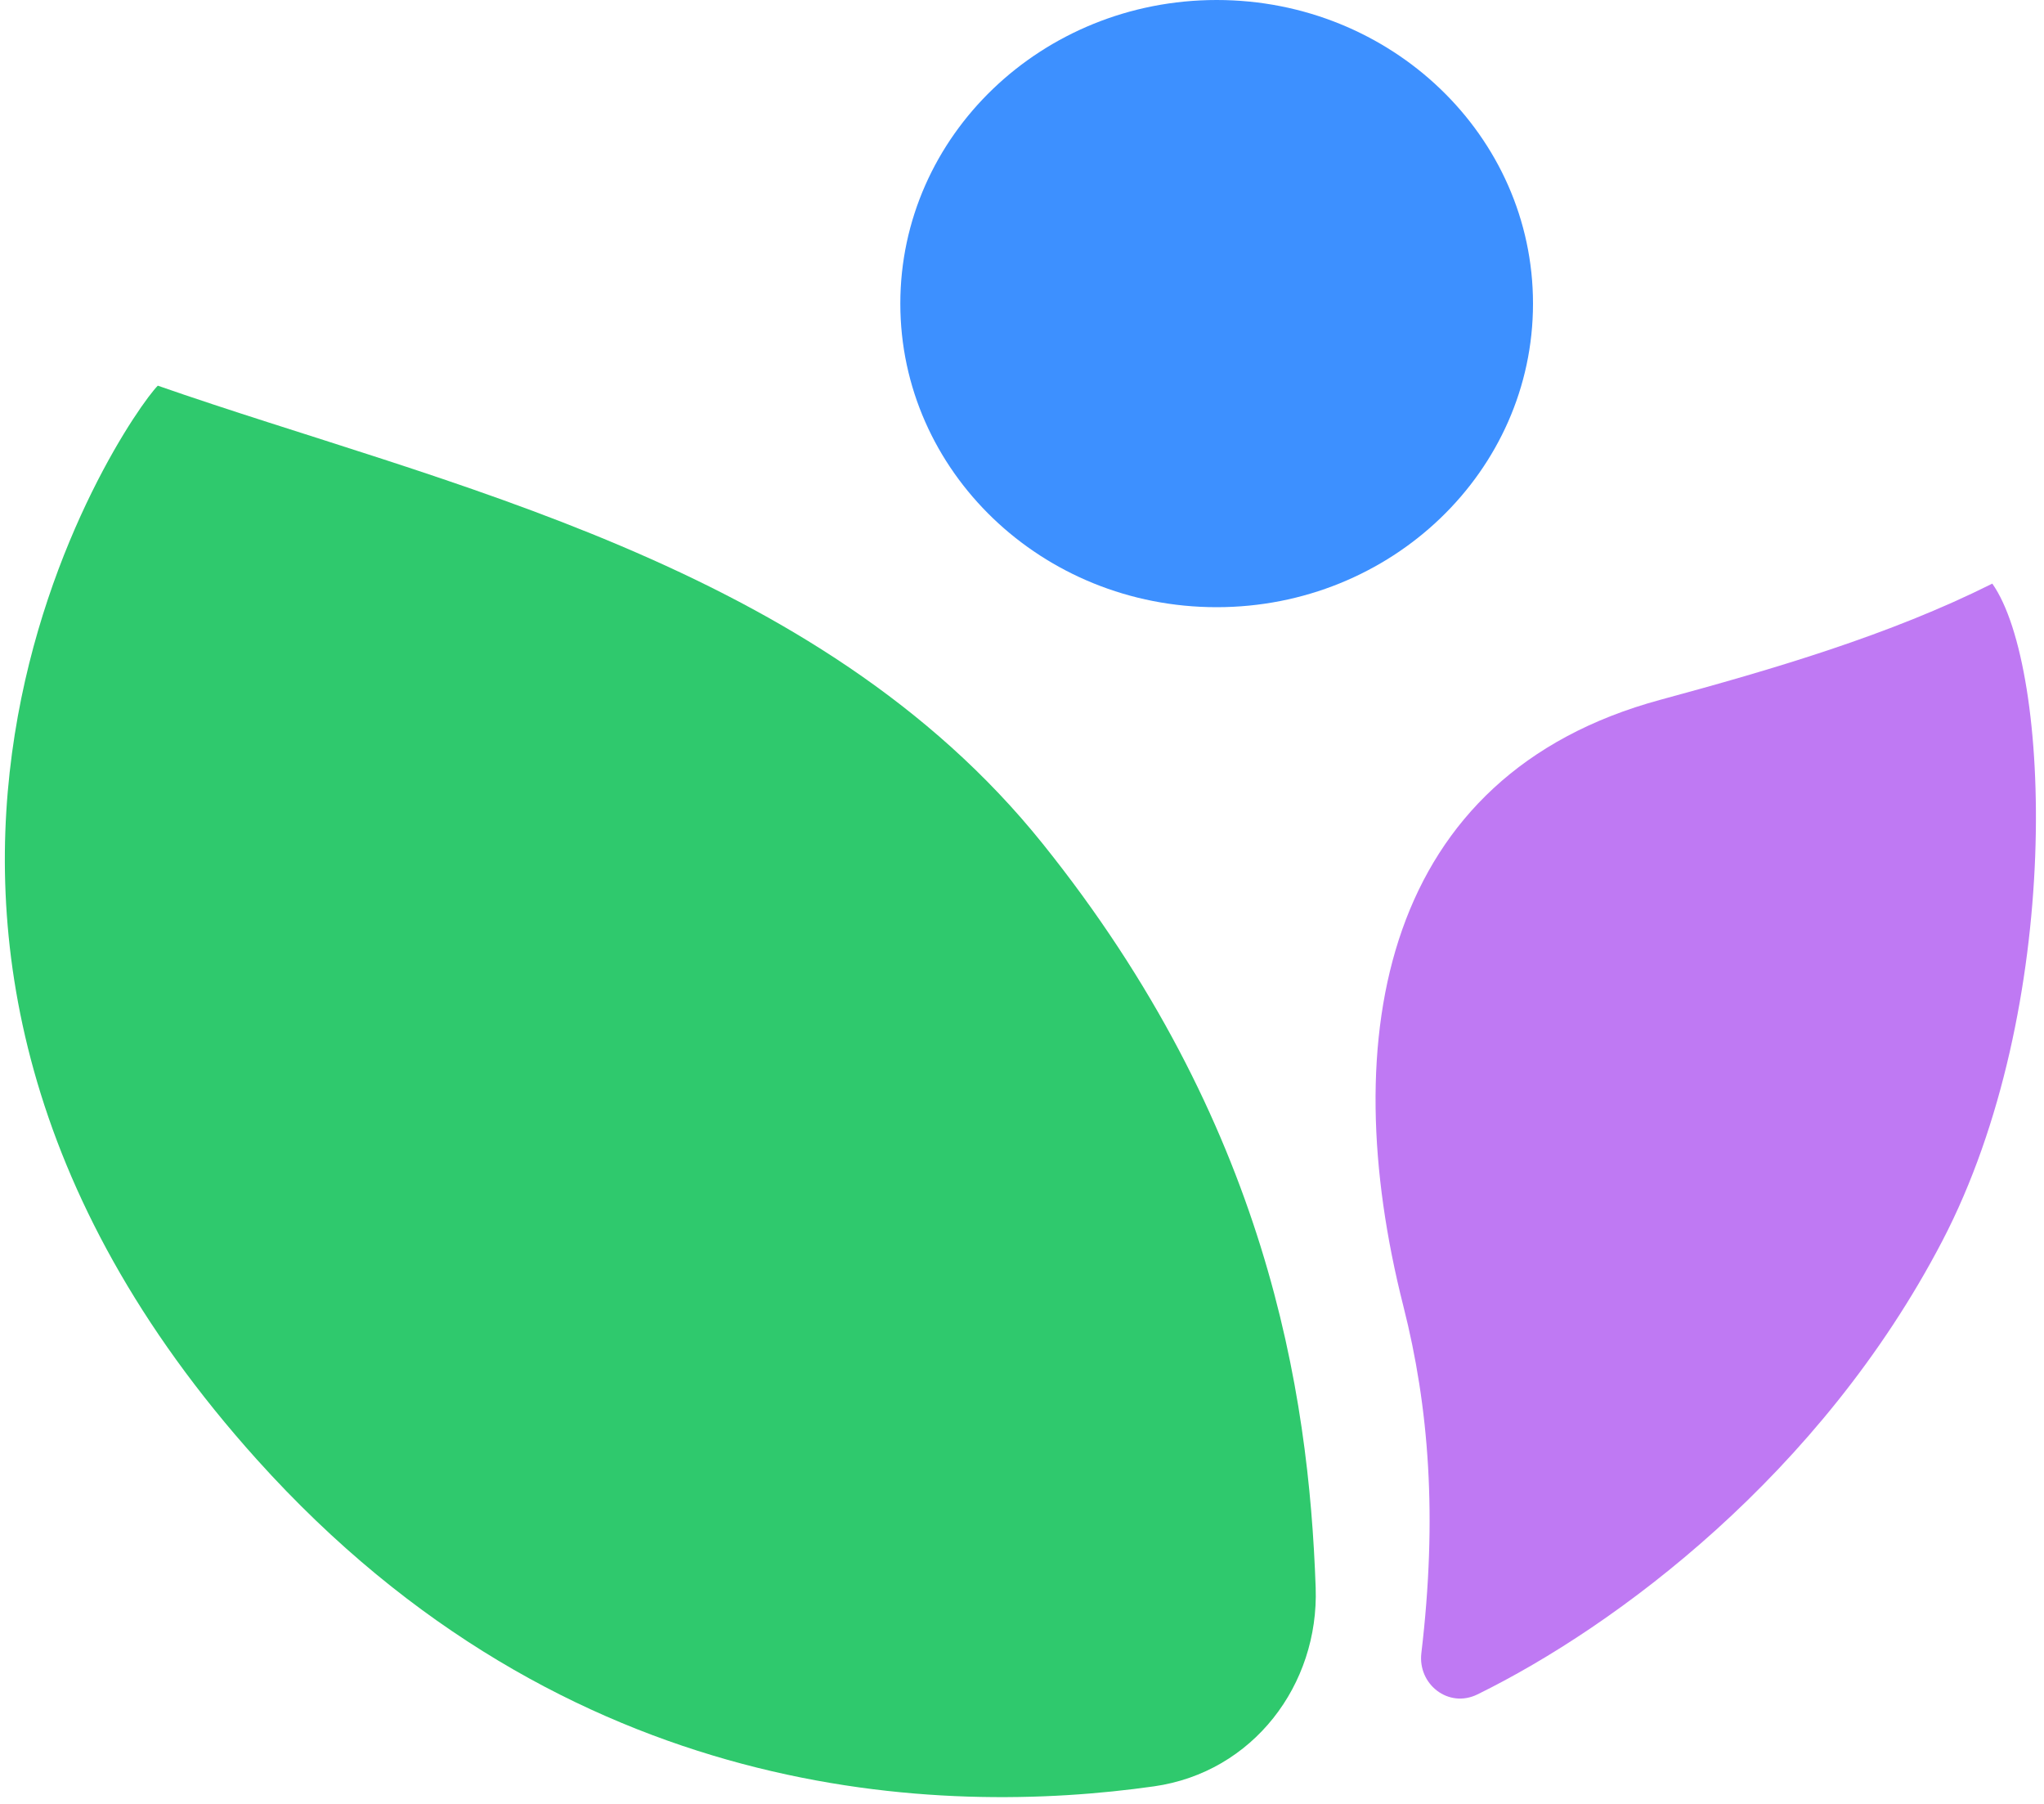
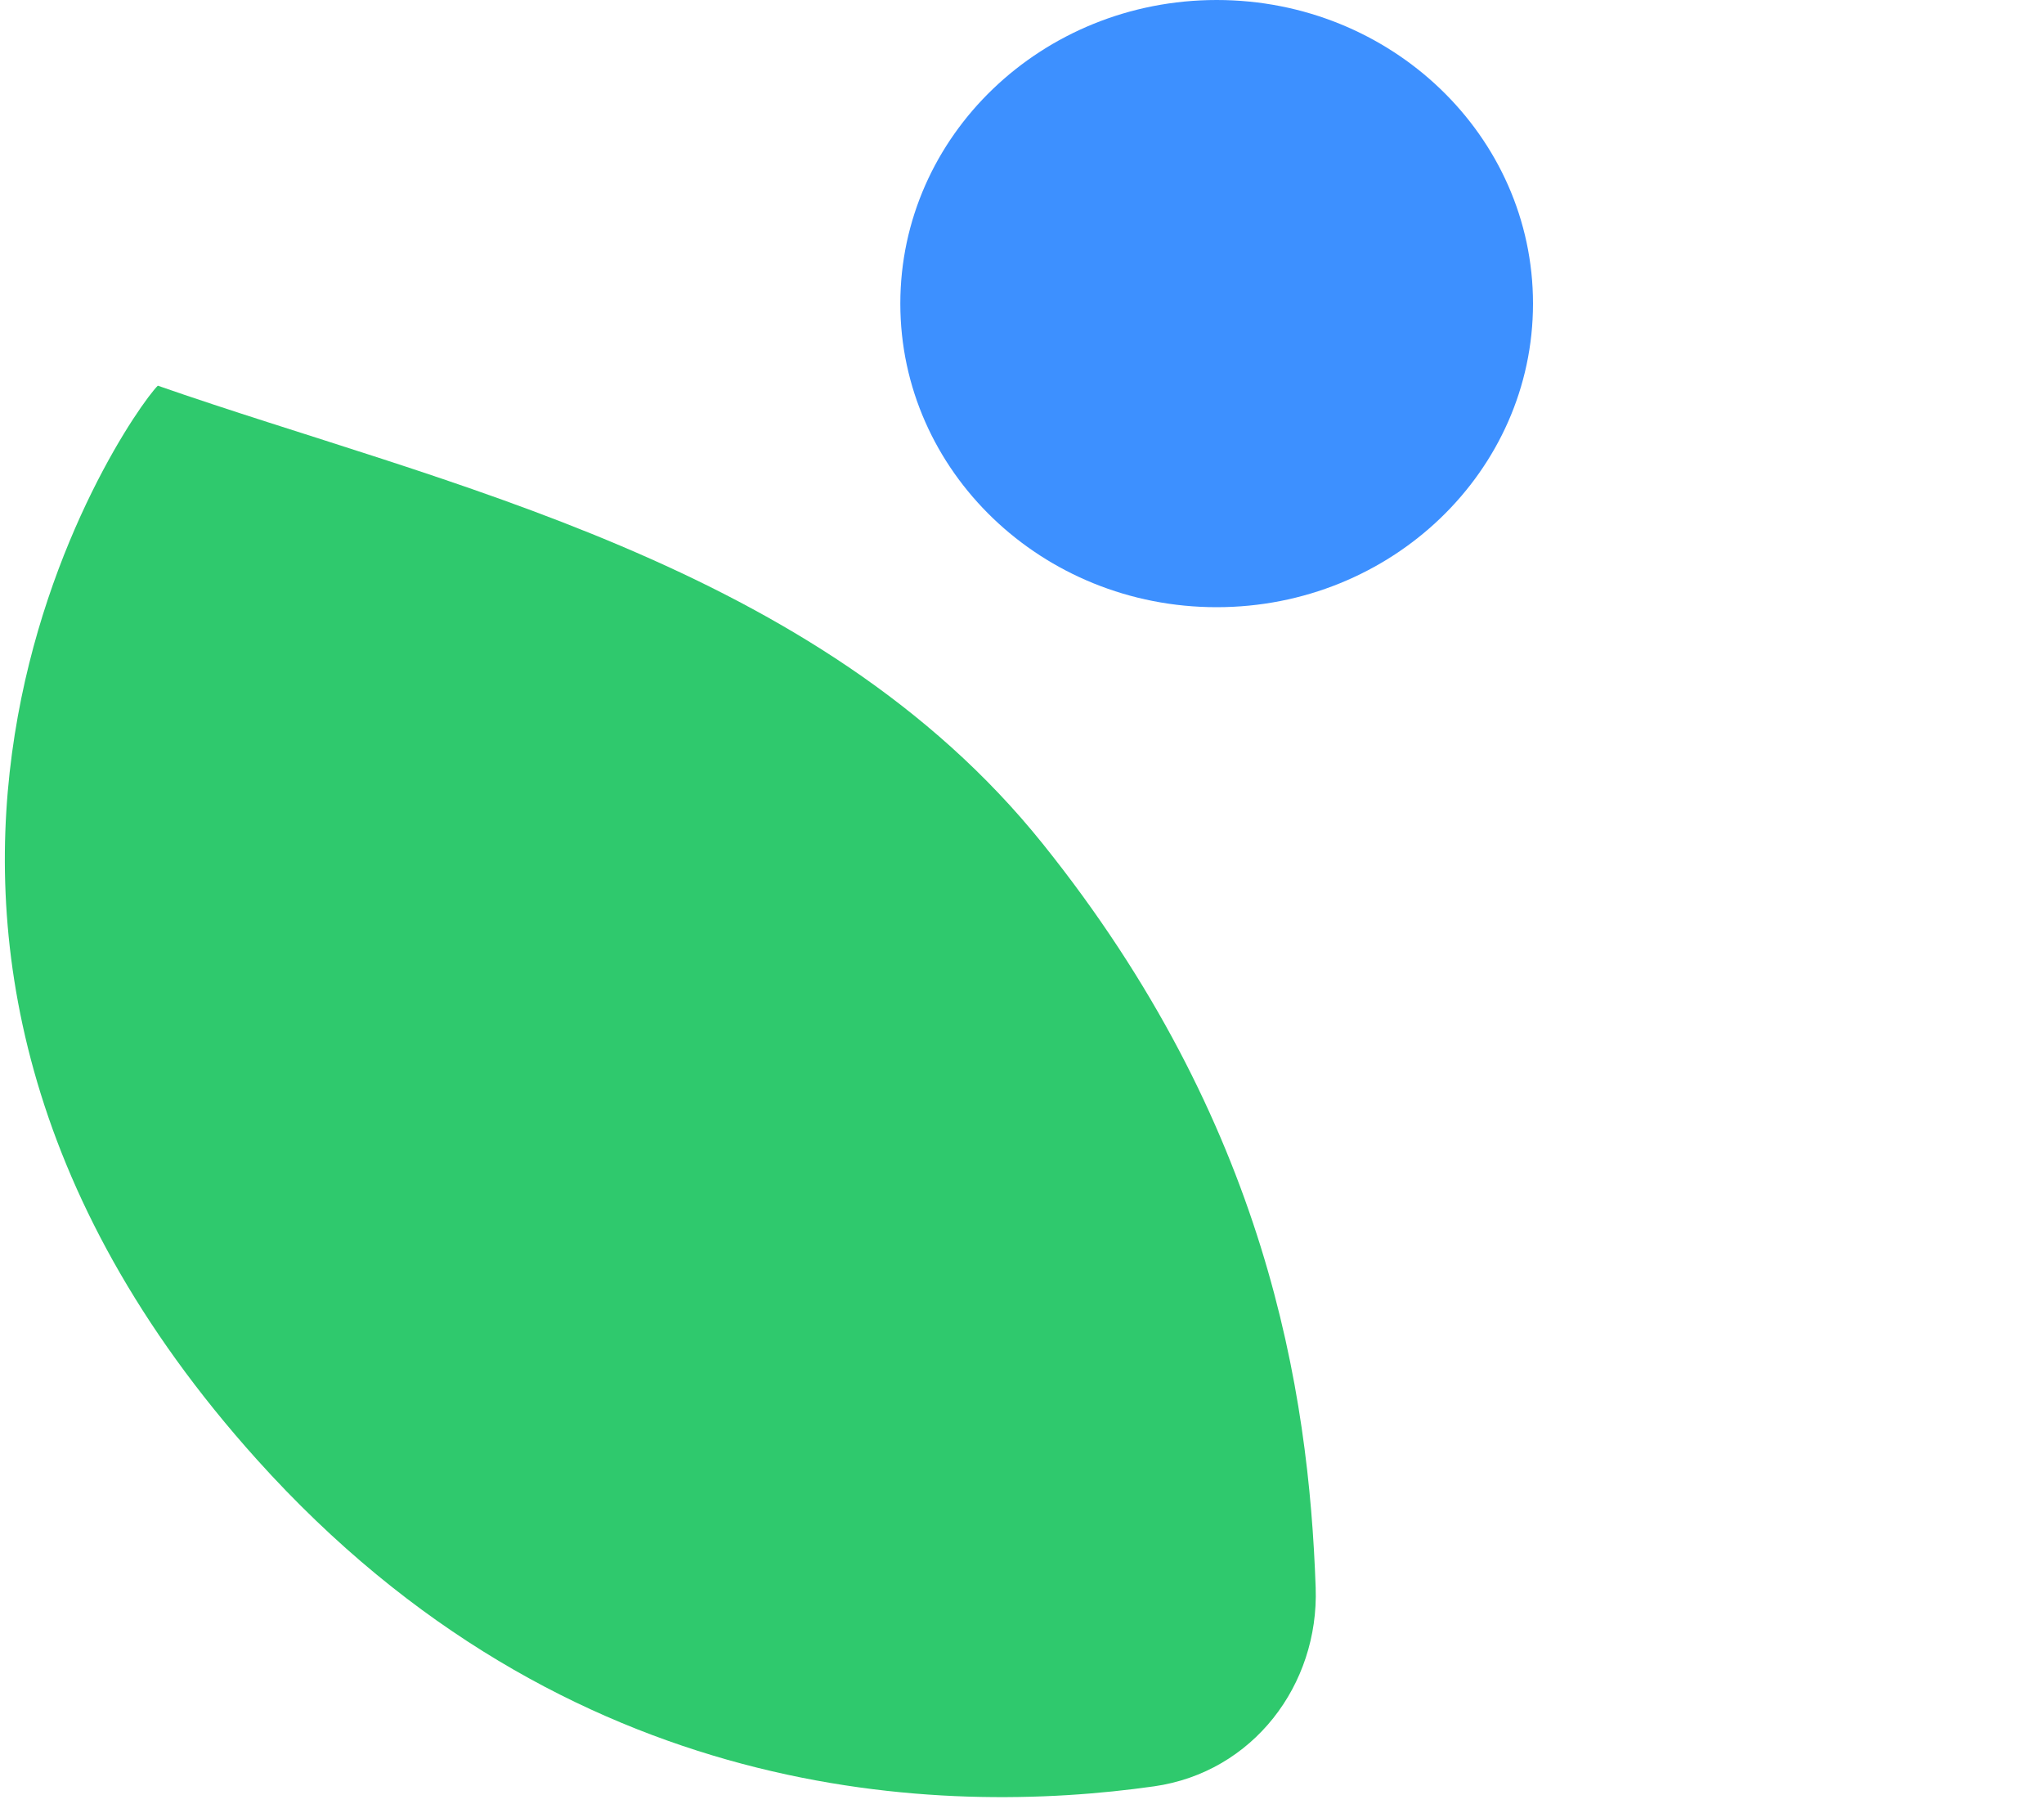
<svg xmlns="http://www.w3.org/2000/svg" width="34" height="30" viewBox="0 0 34 30" fill="none">
  <path d="M20.238 10.098C17.332 10.098 14.976 7.837 14.976 5.049C14.976 2.26 17.332 -0 20.238 -0C23.144 -0 25.5 2.26 25.5 5.049C25.5 7.837 23.144 10.098 20.238 10.098Z" fill="#3D90FF" />
  <path d="M17.343 14.03C21.072 18.675 21.771 23.132 21.885 26.405C21.941 28.018 20.844 29.474 19.196 29.708C15.663 30.209 9.446 30.022 4.276 24.276C-3.726 15.383 2.079 6.963 2.625 6.414C7.33 8.058 13.587 9.352 17.343 14.03Z" fill="#2FC96D" />
-   <path d="M23.643 27.492C23.913 25.221 23.769 23.399 23.344 21.723C22.202 17.22 23.009 12.887 27.618 11.638C29.5 11.128 31.433 10.561 33.14 9.706C34.129 11.105 34.331 16.764 32.306 20.643C30.284 24.517 26.888 27.044 24.576 28.179C24.095 28.416 23.581 28.011 23.643 27.492Z" fill="#BF79F3" />
</svg>